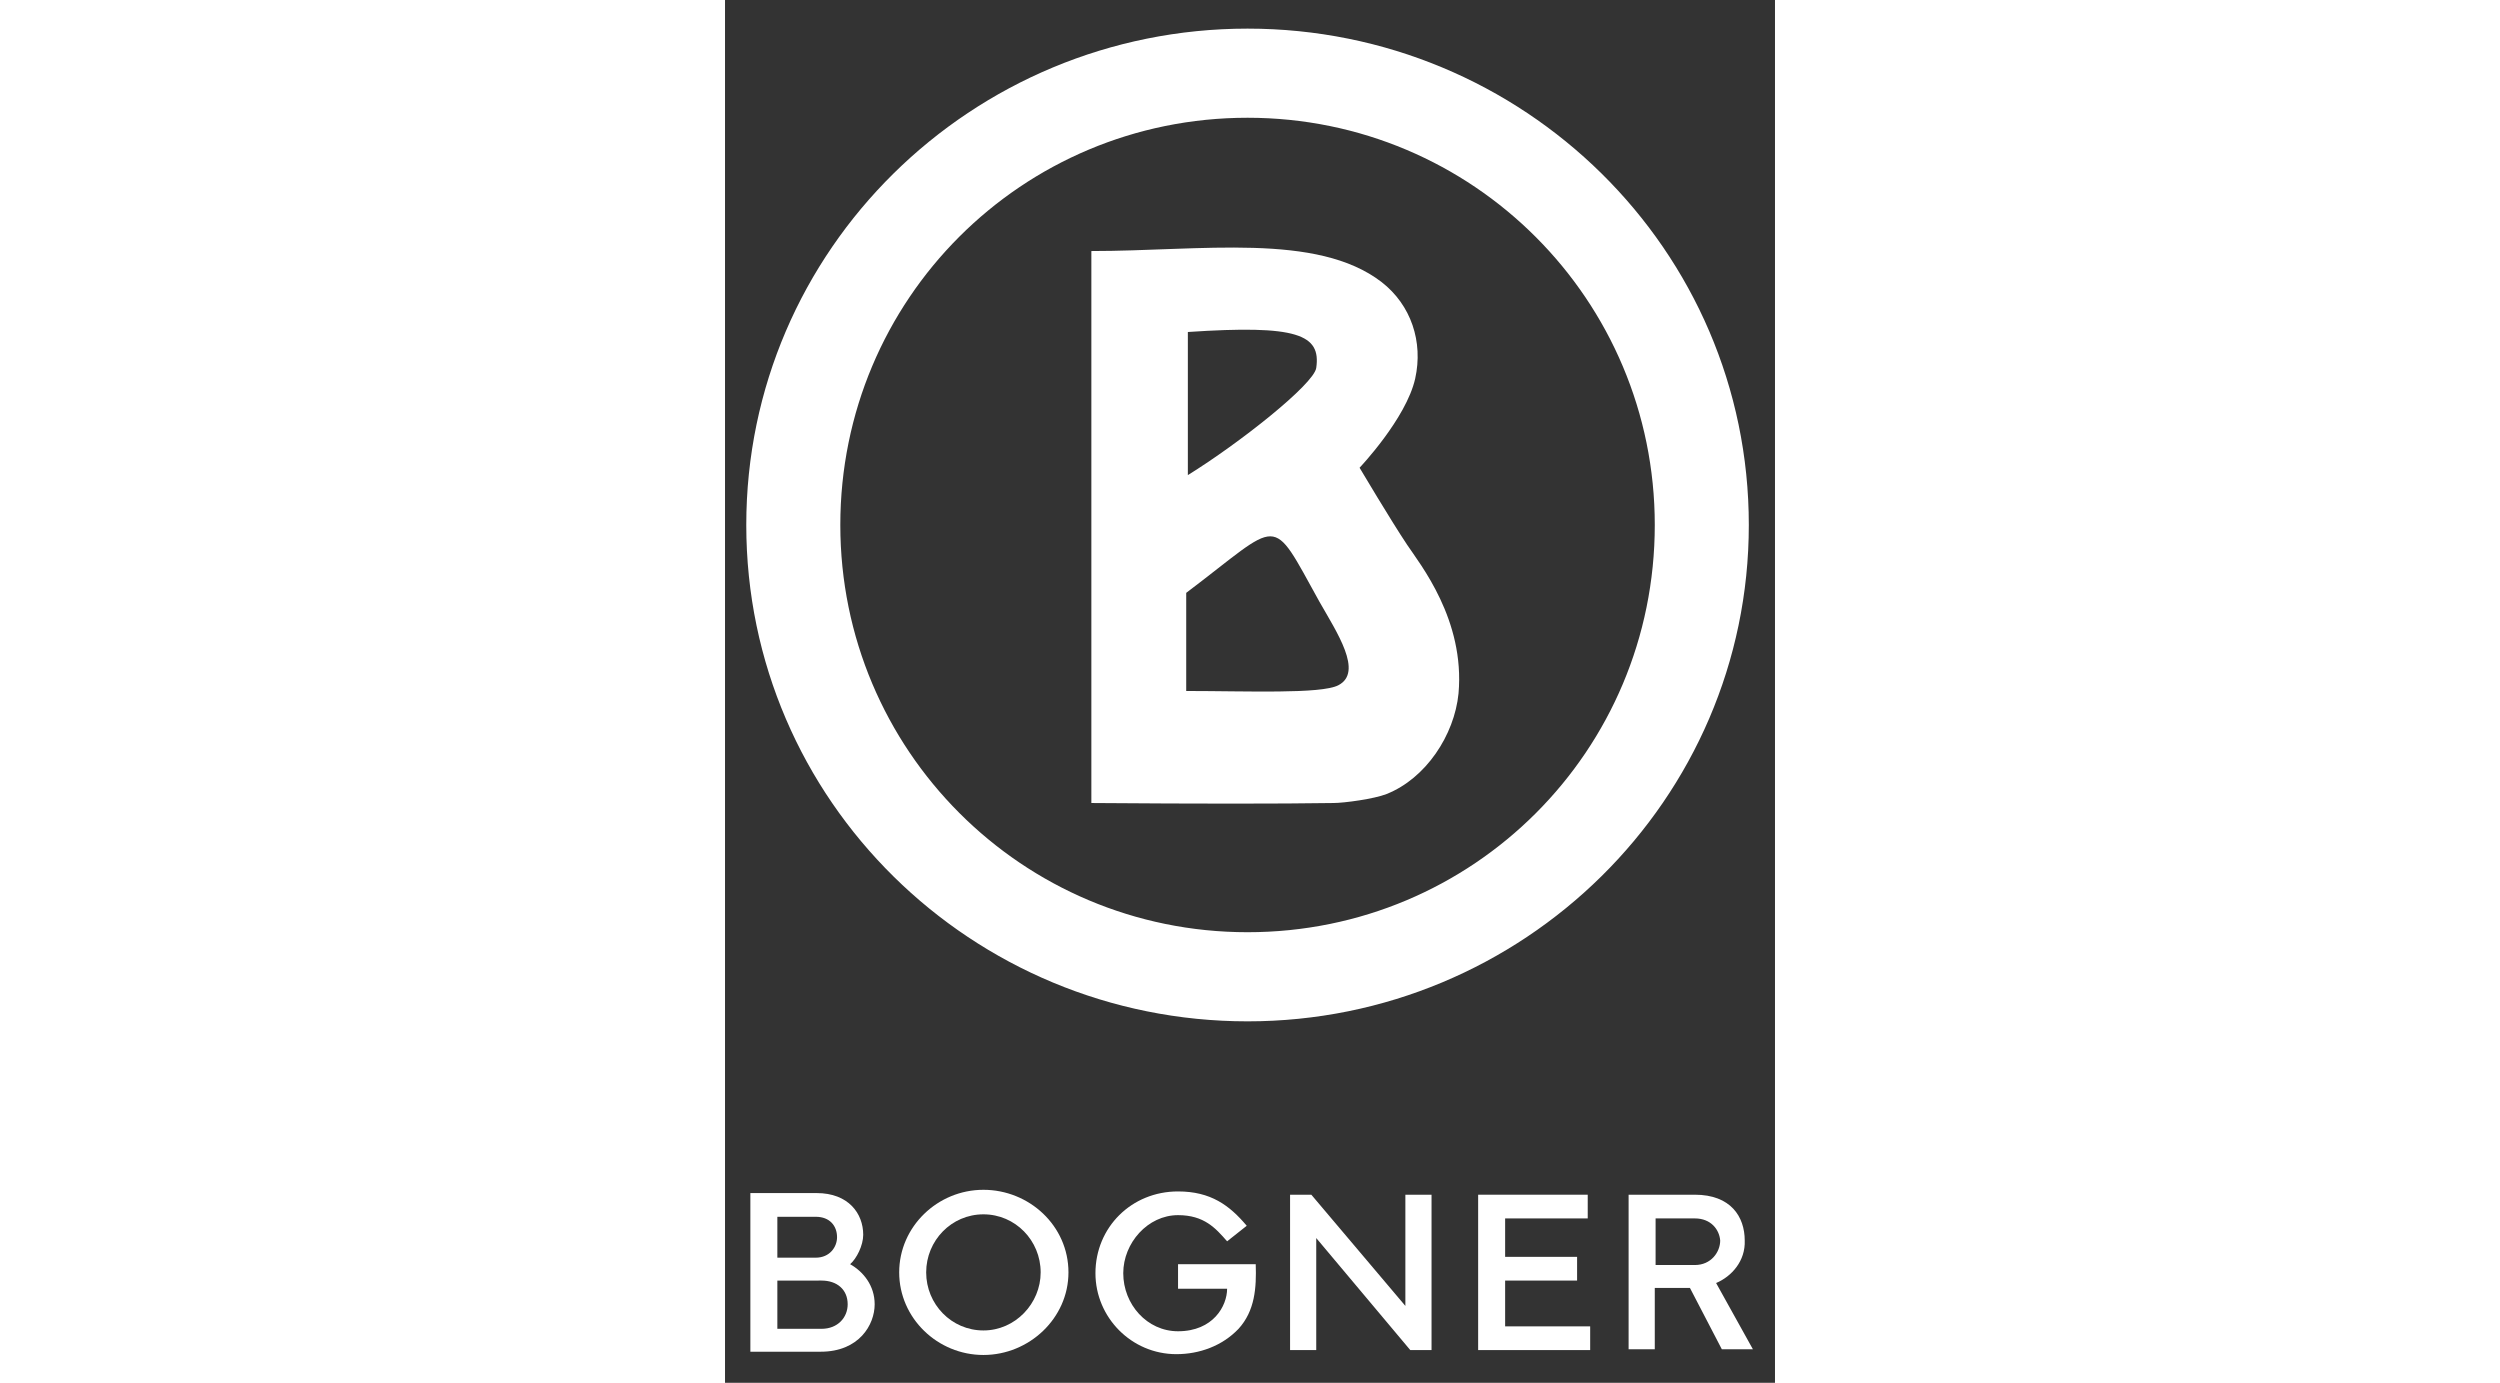
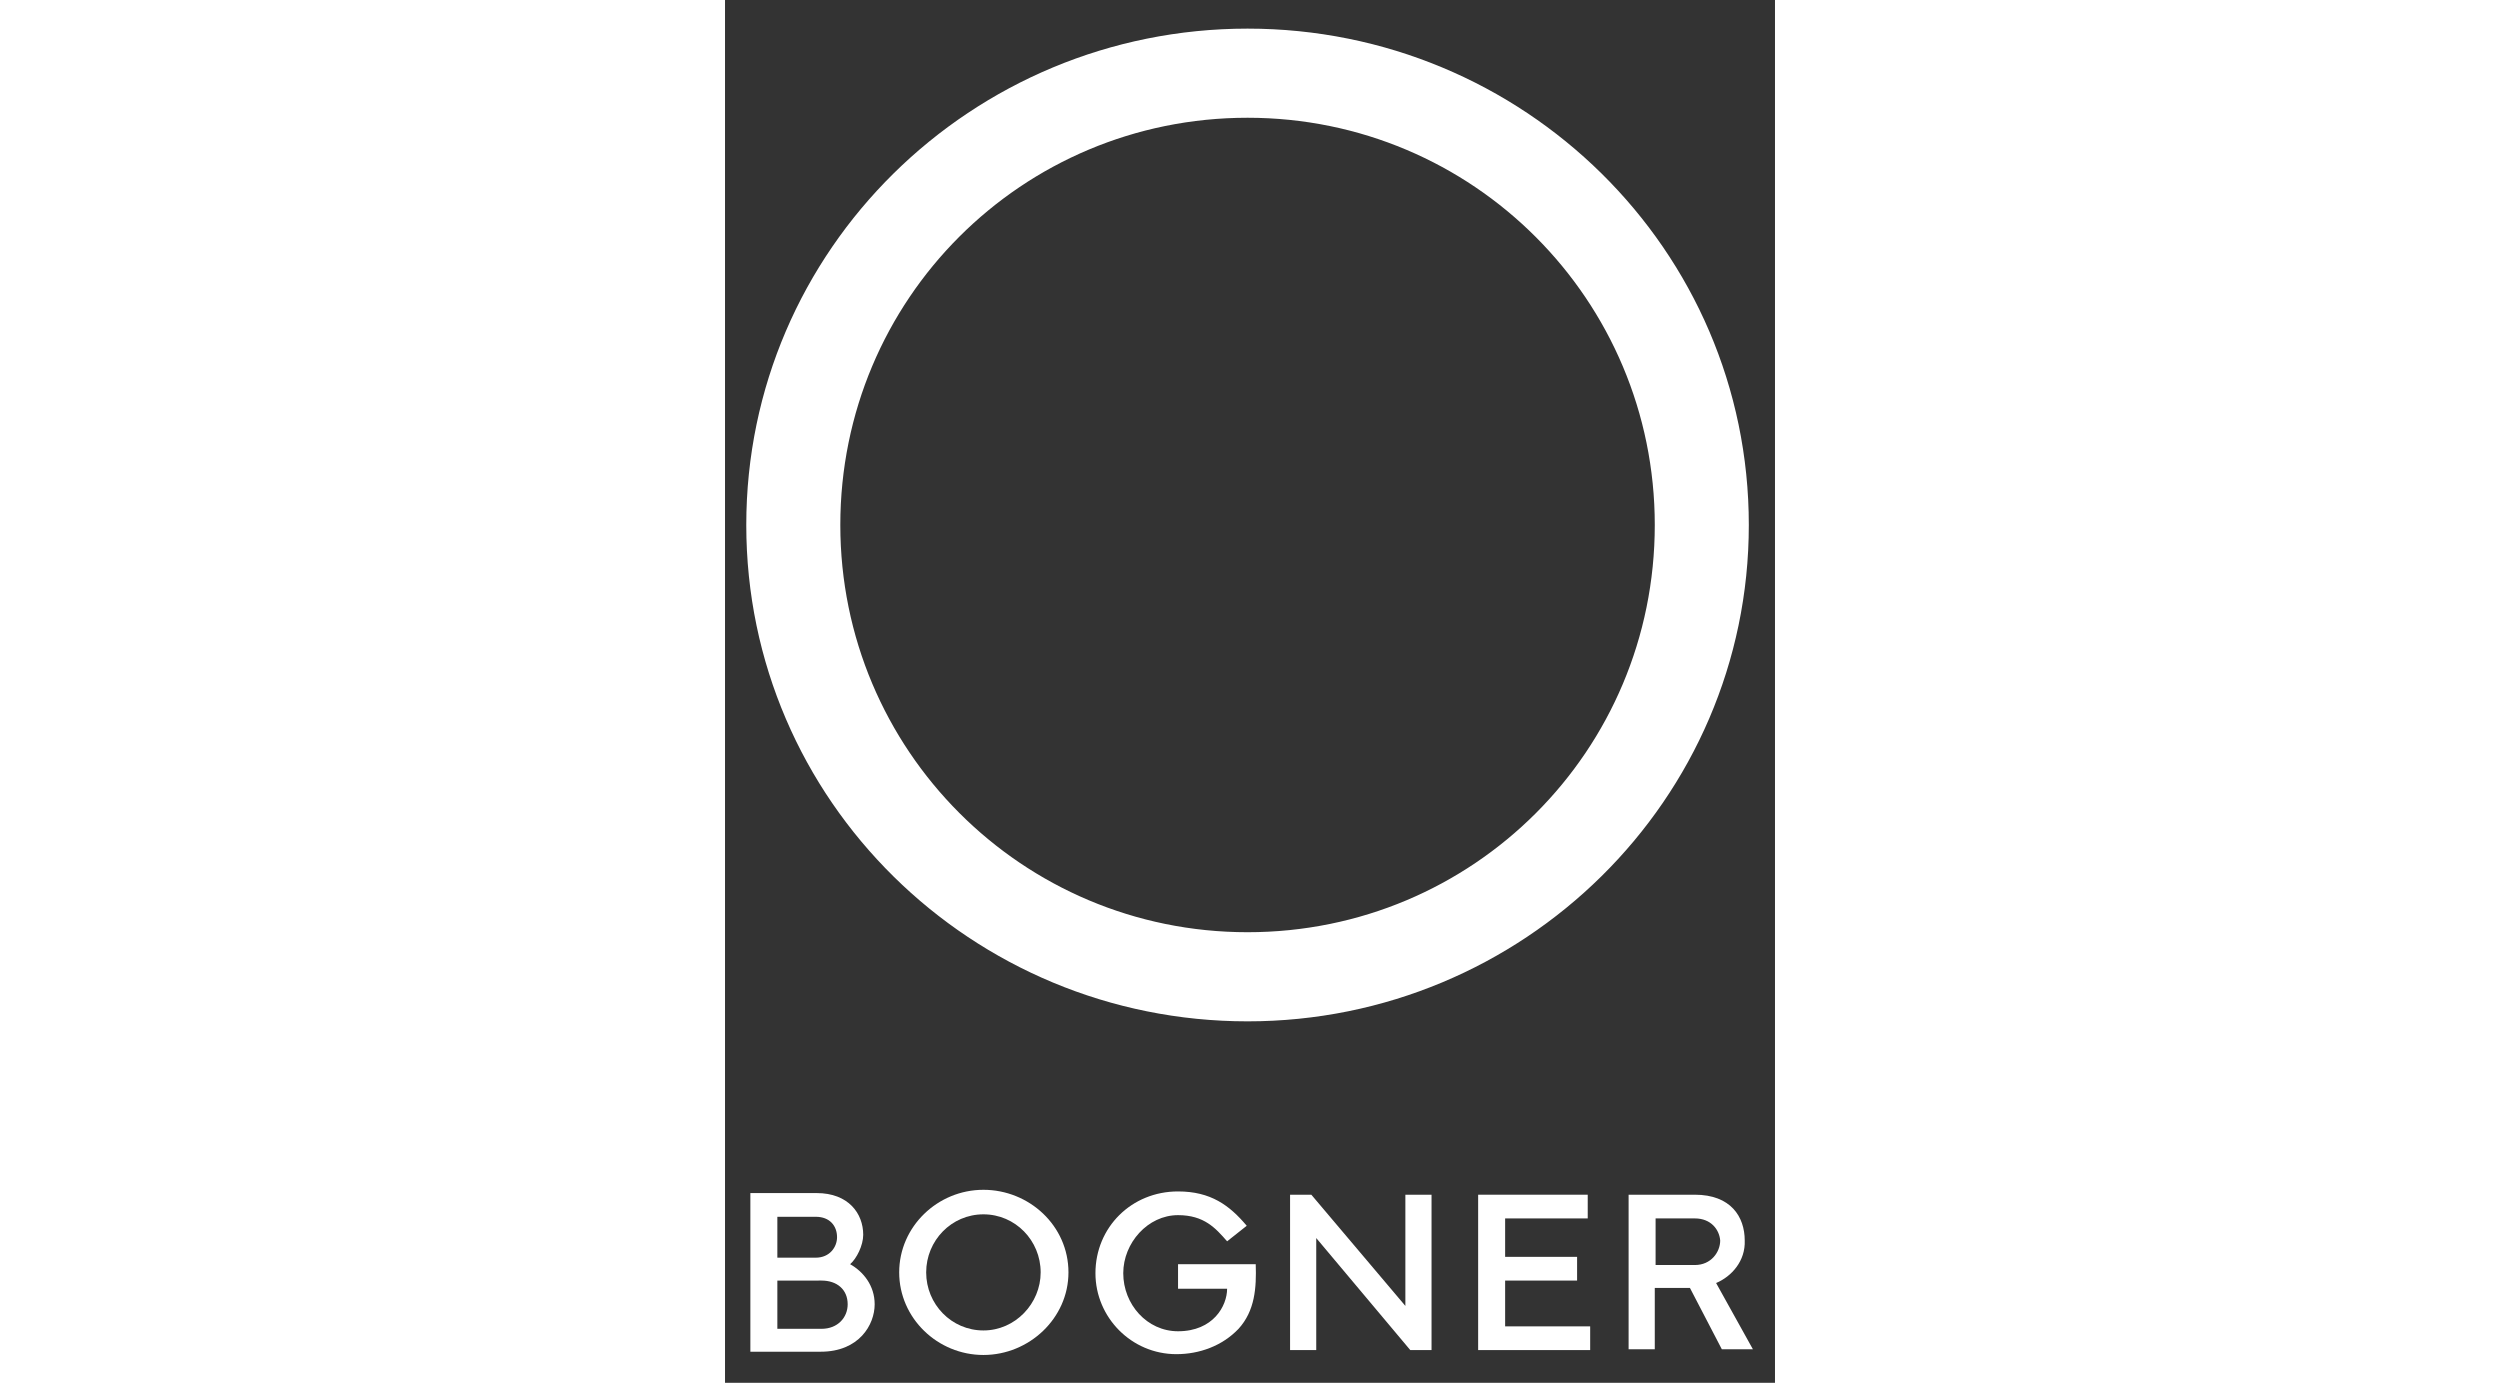
<svg xmlns="http://www.w3.org/2000/svg" version="1.1" id="Ebene_1" x="0" y="0" width="325.43" height="180" viewBox="0 0 128.4 169.1" xml:space="preserve">
  <rect x="0" y="0" width="128.4" height="169.1" fill="#333333" stroke="none" />
  <style>.st0{fill-rule:evenodd;clip-rule:evenodd}.st0,.st1{fill:#fff}</style>
  <path class="st0" d="M21.3 155.6c0-5.6 4.7-10.1 10.3-10.1 5.6 0 10.4 4.4 10.4 10.1 0 5.6-4.8 10.1-10.4 10.1-5.6 0-10.3-4.5-10.3-10.1zm3.3 0c0 3.9 3.1 7.1 7 7.1s7-3.3 7-7.1c0-3.9-3.1-7.1-7-7.1s-7 3.2-7 7.1z" />
  <path class="st1" d="M72.3 151.4v13.7h-3.2v-19h2.6l11.5 13.6v-13.6h3.2v19h-2.6l-11.5-13.7zm-17.1 14.2c-5.5 0-9.9-4.5-9.9-9.9 0-5.6 4.4-10 10.1-10 4 0 6.3 1.7 8.4 4.2l-2.4 1.9c-1.4-1.6-2.8-3.2-6-3.2-3.7 0-6.7 3.4-6.7 7.1 0 3.8 2.9 7.1 6.7 7.1 4.3 0 6-3.1 6-5.2h-6v-3h9.5c.1 2.9-.1 5.7-2.1 7.9-2 2.1-4.8 3.1-7.6 3.1z" />
  <path class="st0" d="M11.7 165.3H3.1v-19.4h8.1c3.9 0 5.7 2.5 5.7 5.1 0 1.3-.8 2.9-1.6 3.6 1.6.9 3 2.6 3 4.9 0 2.5-1.9 5.8-6.6 5.8zm-.6-16.5H6.4v5h4.7c1.7 0 2.6-1.3 2.6-2.5 0-1.4-.9-2.5-2.6-2.5zm.7 7.8H6.4v5.9h5.4c2 0 3.2-1.4 3.2-3 0-1.8-1.3-2.9-3.2-2.9zm109.4.3l4.5 8.1h-3.8l-3.9-7.5h-4.3v7.5h-3.2v-18.9h8.1c4.4 0 6.1 2.7 6.1 5.6.1 2.5-1.6 4.4-3.5 5.2zm-2.6-7.9h-4.8v5.7h4.8c2 0 3.1-1.6 3.1-3-.1-1.3-1.1-2.7-3.1-2.7z" />
  <path class="st1" d="M92.1 146.1h13.4v2.9H95.4v4.7h8.8v2.9h-8.8v5.6h10.4v2.9H92.1v-19z" />
-   <path class="st0" d="M56.6 40.6c13.4-.9 16.3.3 15.7 4.4-.3 2-9.4 9.2-15.7 13.1V40.6zm-.2 31.9c11.8-8.9 10.2-9.9 16.3 1.1 2.1 3.7 5.4 8.6 2.3 10.2-2.1 1.1-11.3.7-18.6.7v-12zM44.8 30.7c13.4 0 27.6-2.3 35.5 3.8 3.6 2.8 5.1 7.3 4.1 11.8-1.1 4.9-6.8 10.9-6.8 10.9s3.8 6.4 5.8 9.4c1.6 2.4 7.1 9.2 6.3 18.2-.5 5.1-4 10.4-8.8 12.3-1.5.6-5.2 1.1-6.5 1.1-6.7.1-16.3.1-29.6 0V30.7z" />
  <path class="st0" d="M63.9 3.5c-33.7 0-61.3 27-61.3 60.7s27.6 60.7 61.3 60.7c33.7 0 61.3-27.1 61.3-60.7 0-33.7-27.6-60.7-61.3-60.7zm0 110.5c-27.6 0-49.8-22.3-49.8-49.8 0-27.6 22.2-49.8 49.8-49.8s49.8 22.3 49.8 49.8c0 27.6-22.2 49.8-49.8 49.8z" />
</svg>